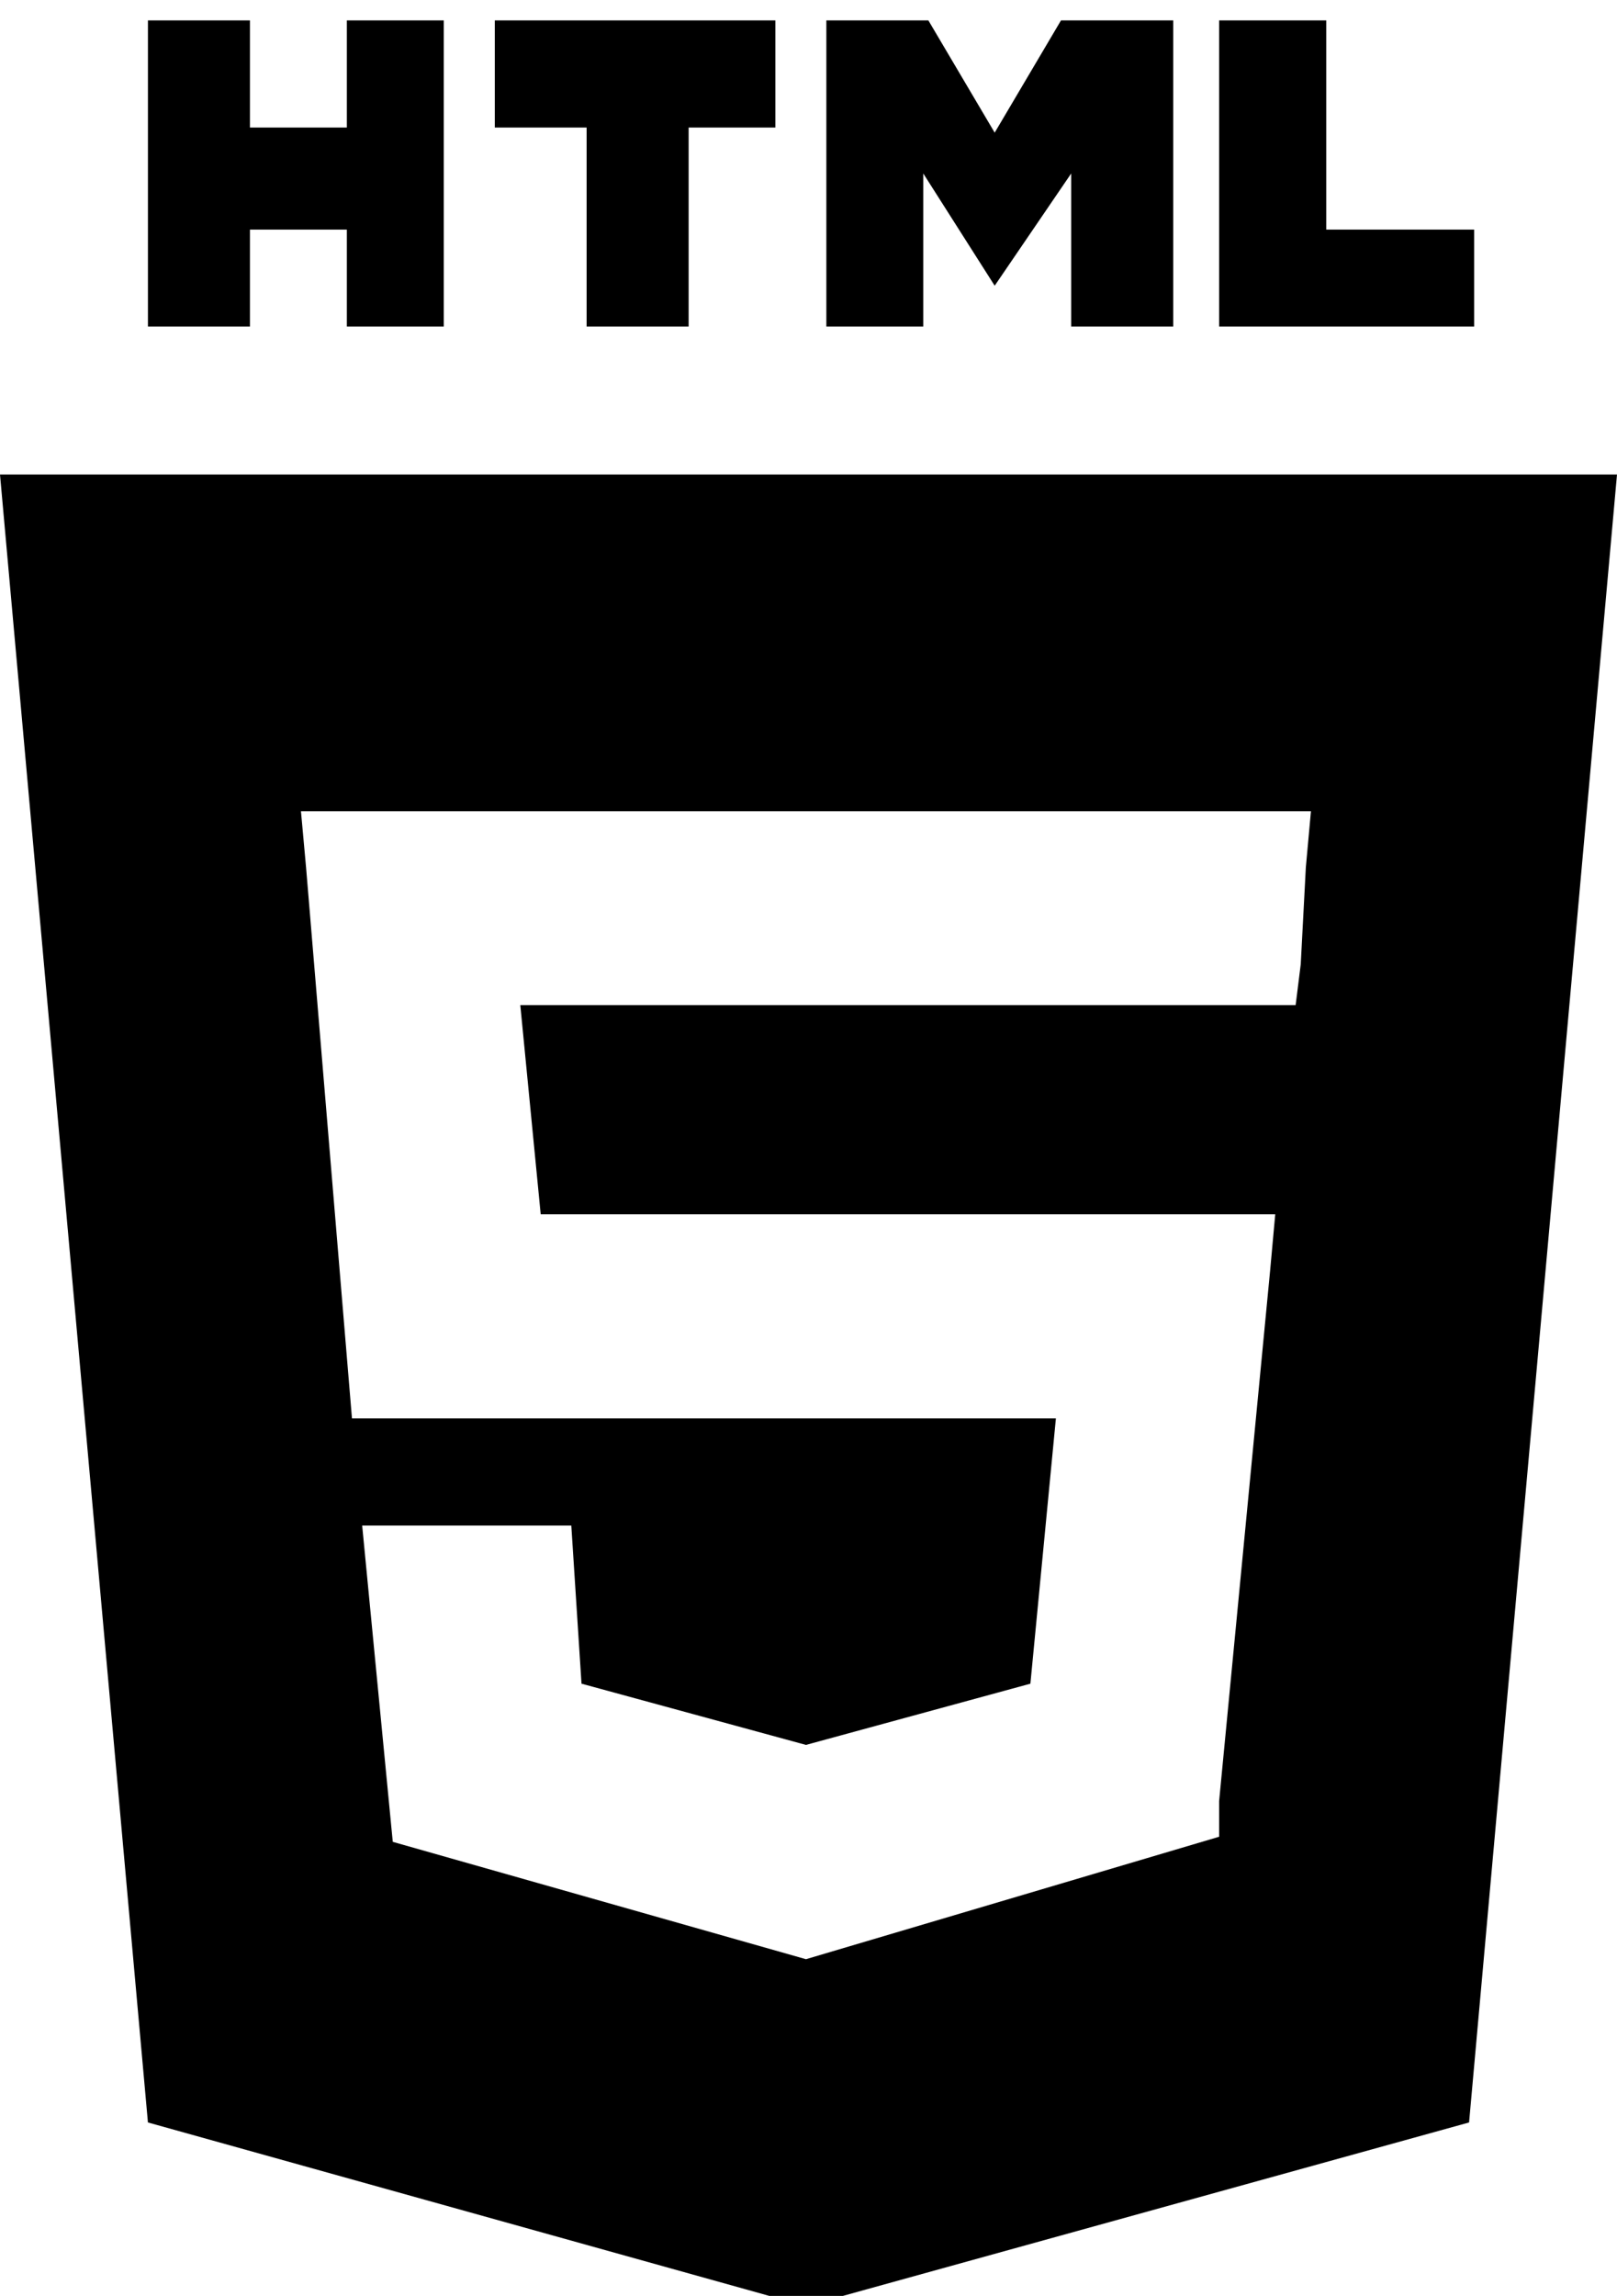
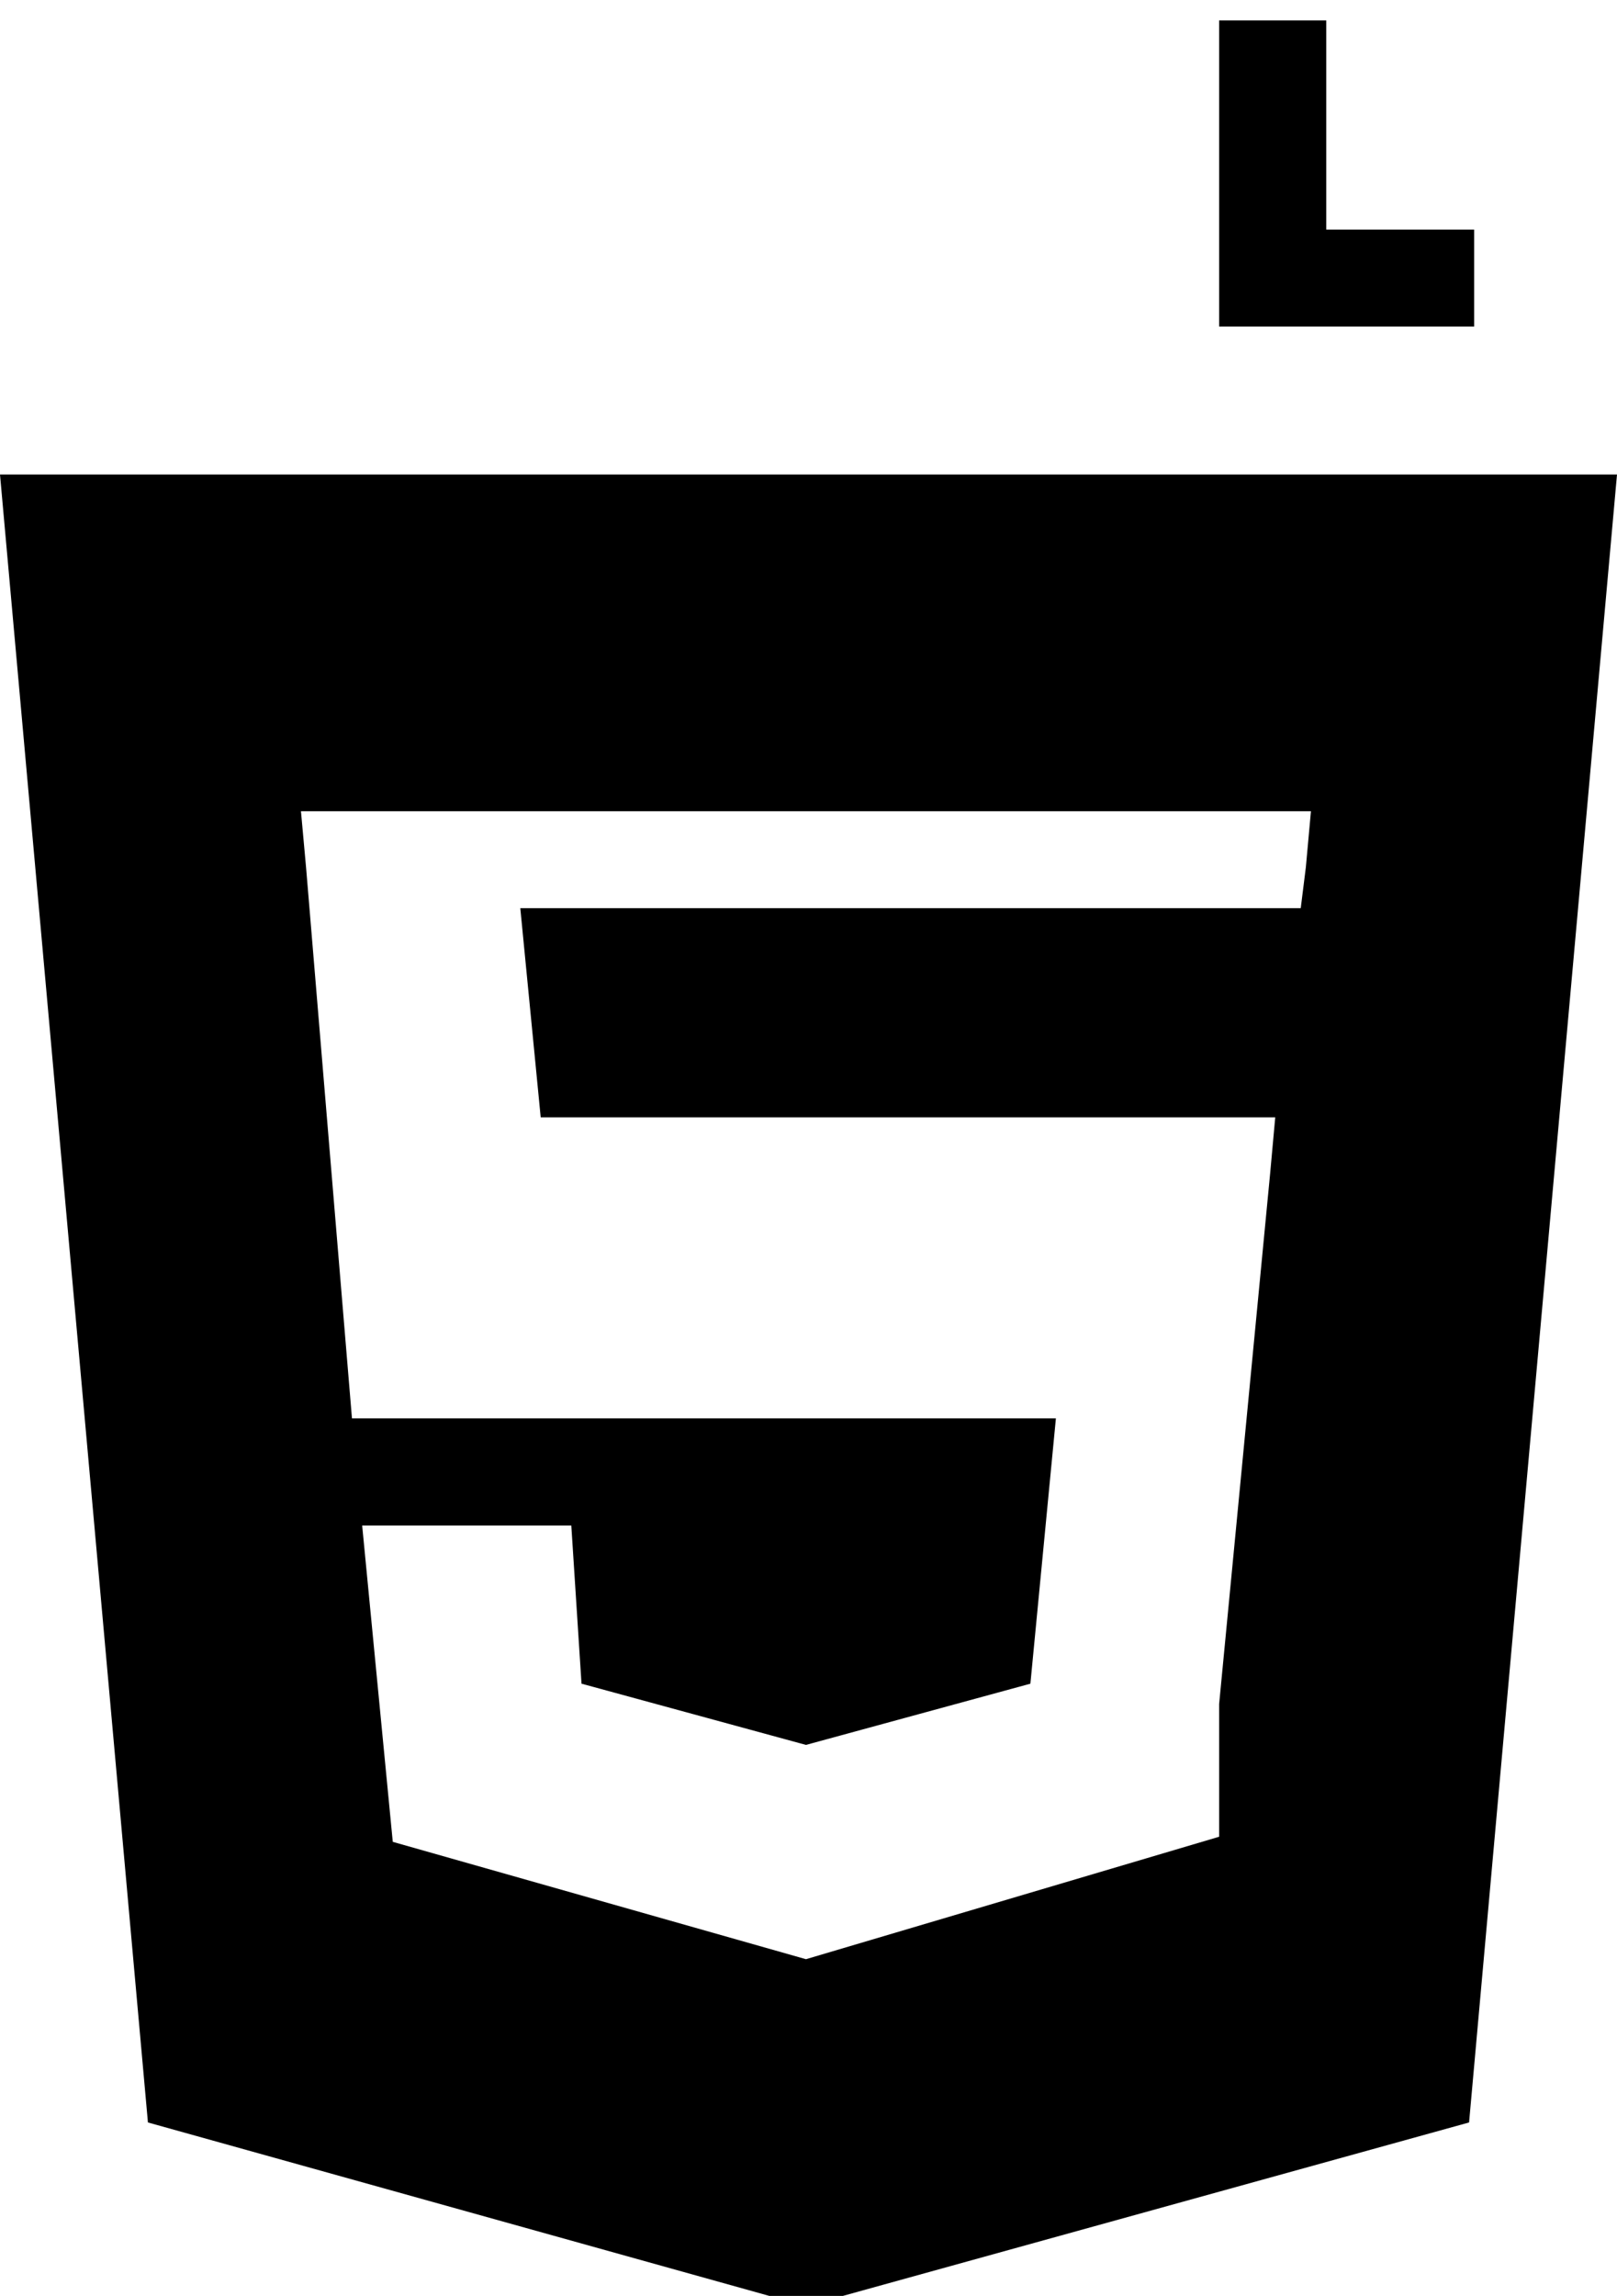
<svg xmlns="http://www.w3.org/2000/svg" version="1.1" id="Layer_1" x="0px" y="0px" viewBox="0 0 31.7 45" style="enable-background:new 0 0 31.7 45;" xml:space="preserve">
-   <path d="M2.9,41.6l12.9,3.6l13-3.6l2.9-32.3H0L2.9,41.6z M15.8,15.9h9.9L25.6,17l-0.1,1.9l-0.1,0.8H10.2l0.4,4.1H25l-0.1,1.1  l-1,10.4V36l-8.1,2.4l0,0l-8.1-2.3l-0.6-6.2h4.1l0.2,3.1l4.4,1.2l0,0l4.4-1.2l0.5-5.2H6.9L6,17l-0.1-1.1L15.8,15.9z" />
-   <polygon points="4.9,4.5 6.8,4.5 6.8,6.4 8.7,6.4 8.7,0.4 6.8,0.4 6.8,2.5 4.9,2.5 4.9,0.4 2.9,0.4 2.9,6.4 4.9,6.4 " />
-   <polygon points="11.5,6.4 13.5,6.4 13.5,2.5 15.2,2.5 15.2,0.4 9.7,0.4 9.7,2.5 11.5,2.5 " />
-   <polygon points="18.1,3.4 19.5,5.6 19.5,5.6 21,3.4 21,6.4 23,6.4 23,0.4 20.8,0.4 19.5,2.6 18.2,0.4 16.2,0.4 16.2,6.4 18.1,6.4   " />
+   <path d="M2.9,41.6l12.9,3.6l13-3.6l2.9-32.3H0L2.9,41.6z M15.8,15.9h9.9L25.6,17l-0.1,0.8H10.2l0.4,4.1H25l-0.1,1.1  l-1,10.4V36l-8.1,2.4l0,0l-8.1-2.3l-0.6-6.2h4.1l0.2,3.1l4.4,1.2l0,0l4.4-1.2l0.5-5.2H6.9L6,17l-0.1-1.1L15.8,15.9z" />
  <polygon points="28.9,4.5 26,4.5 26,0.4 23.9,0.4 23.9,6.4 28.9,6.4 " />
</svg>